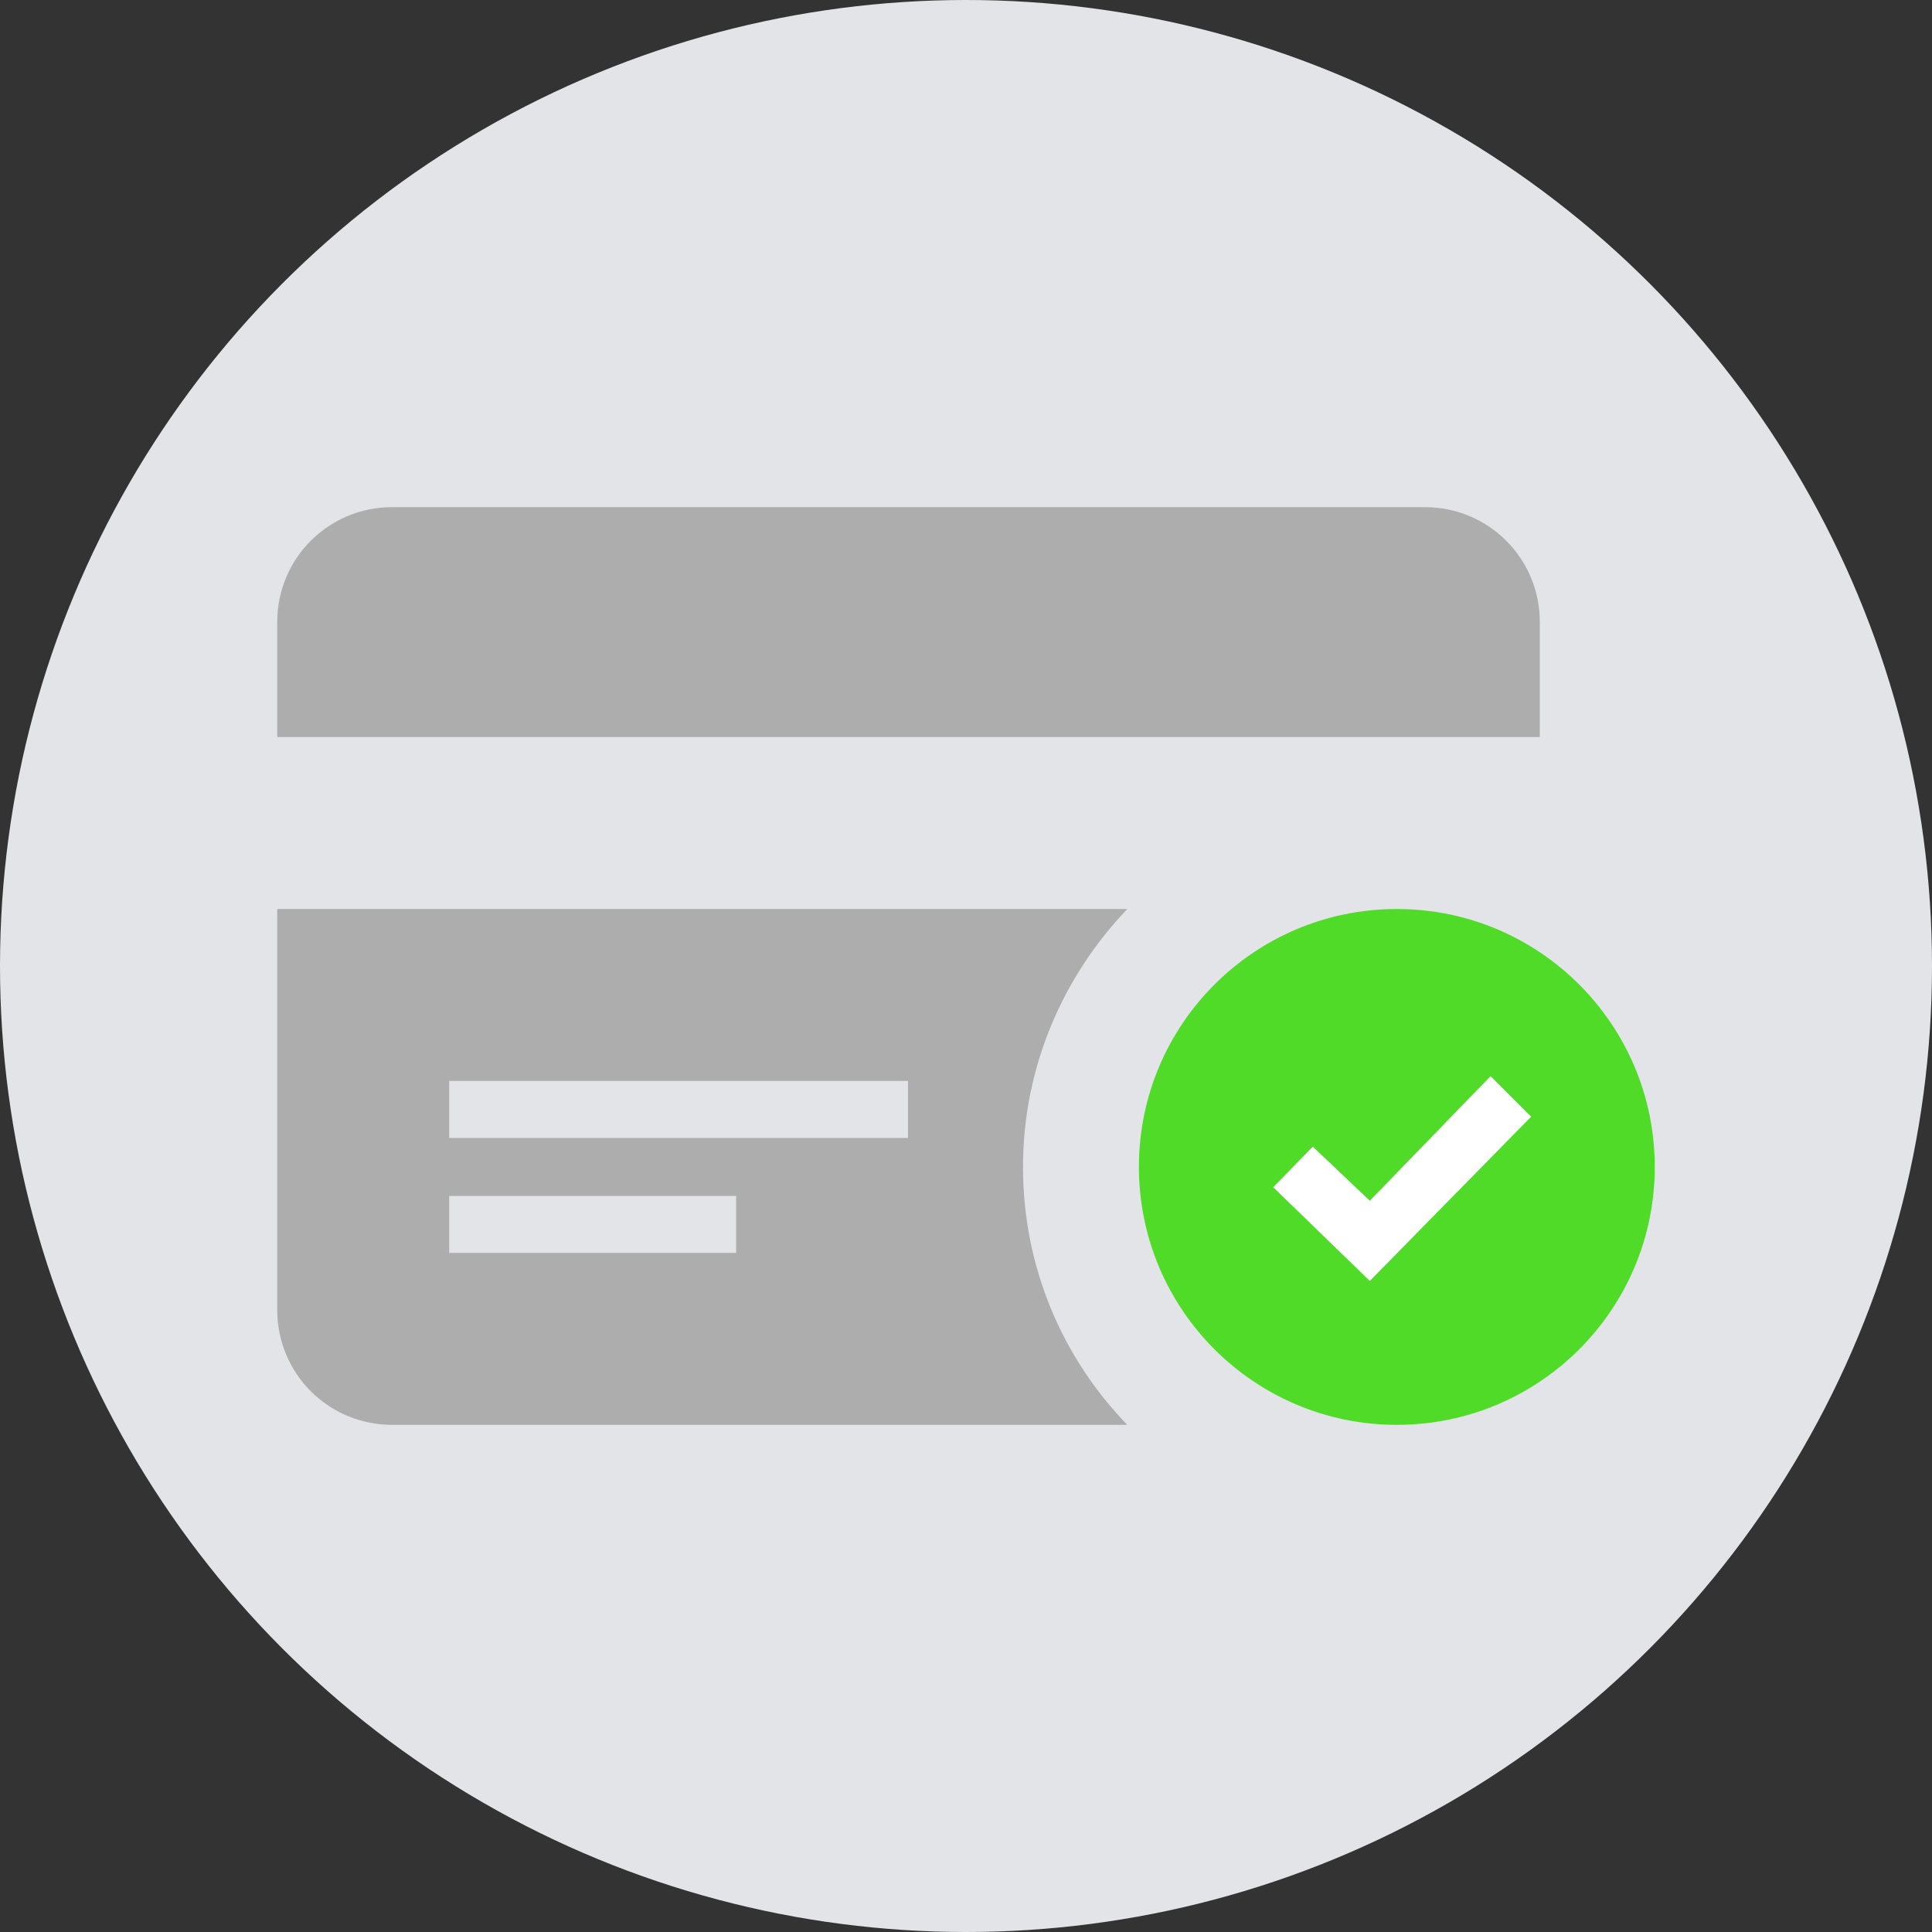
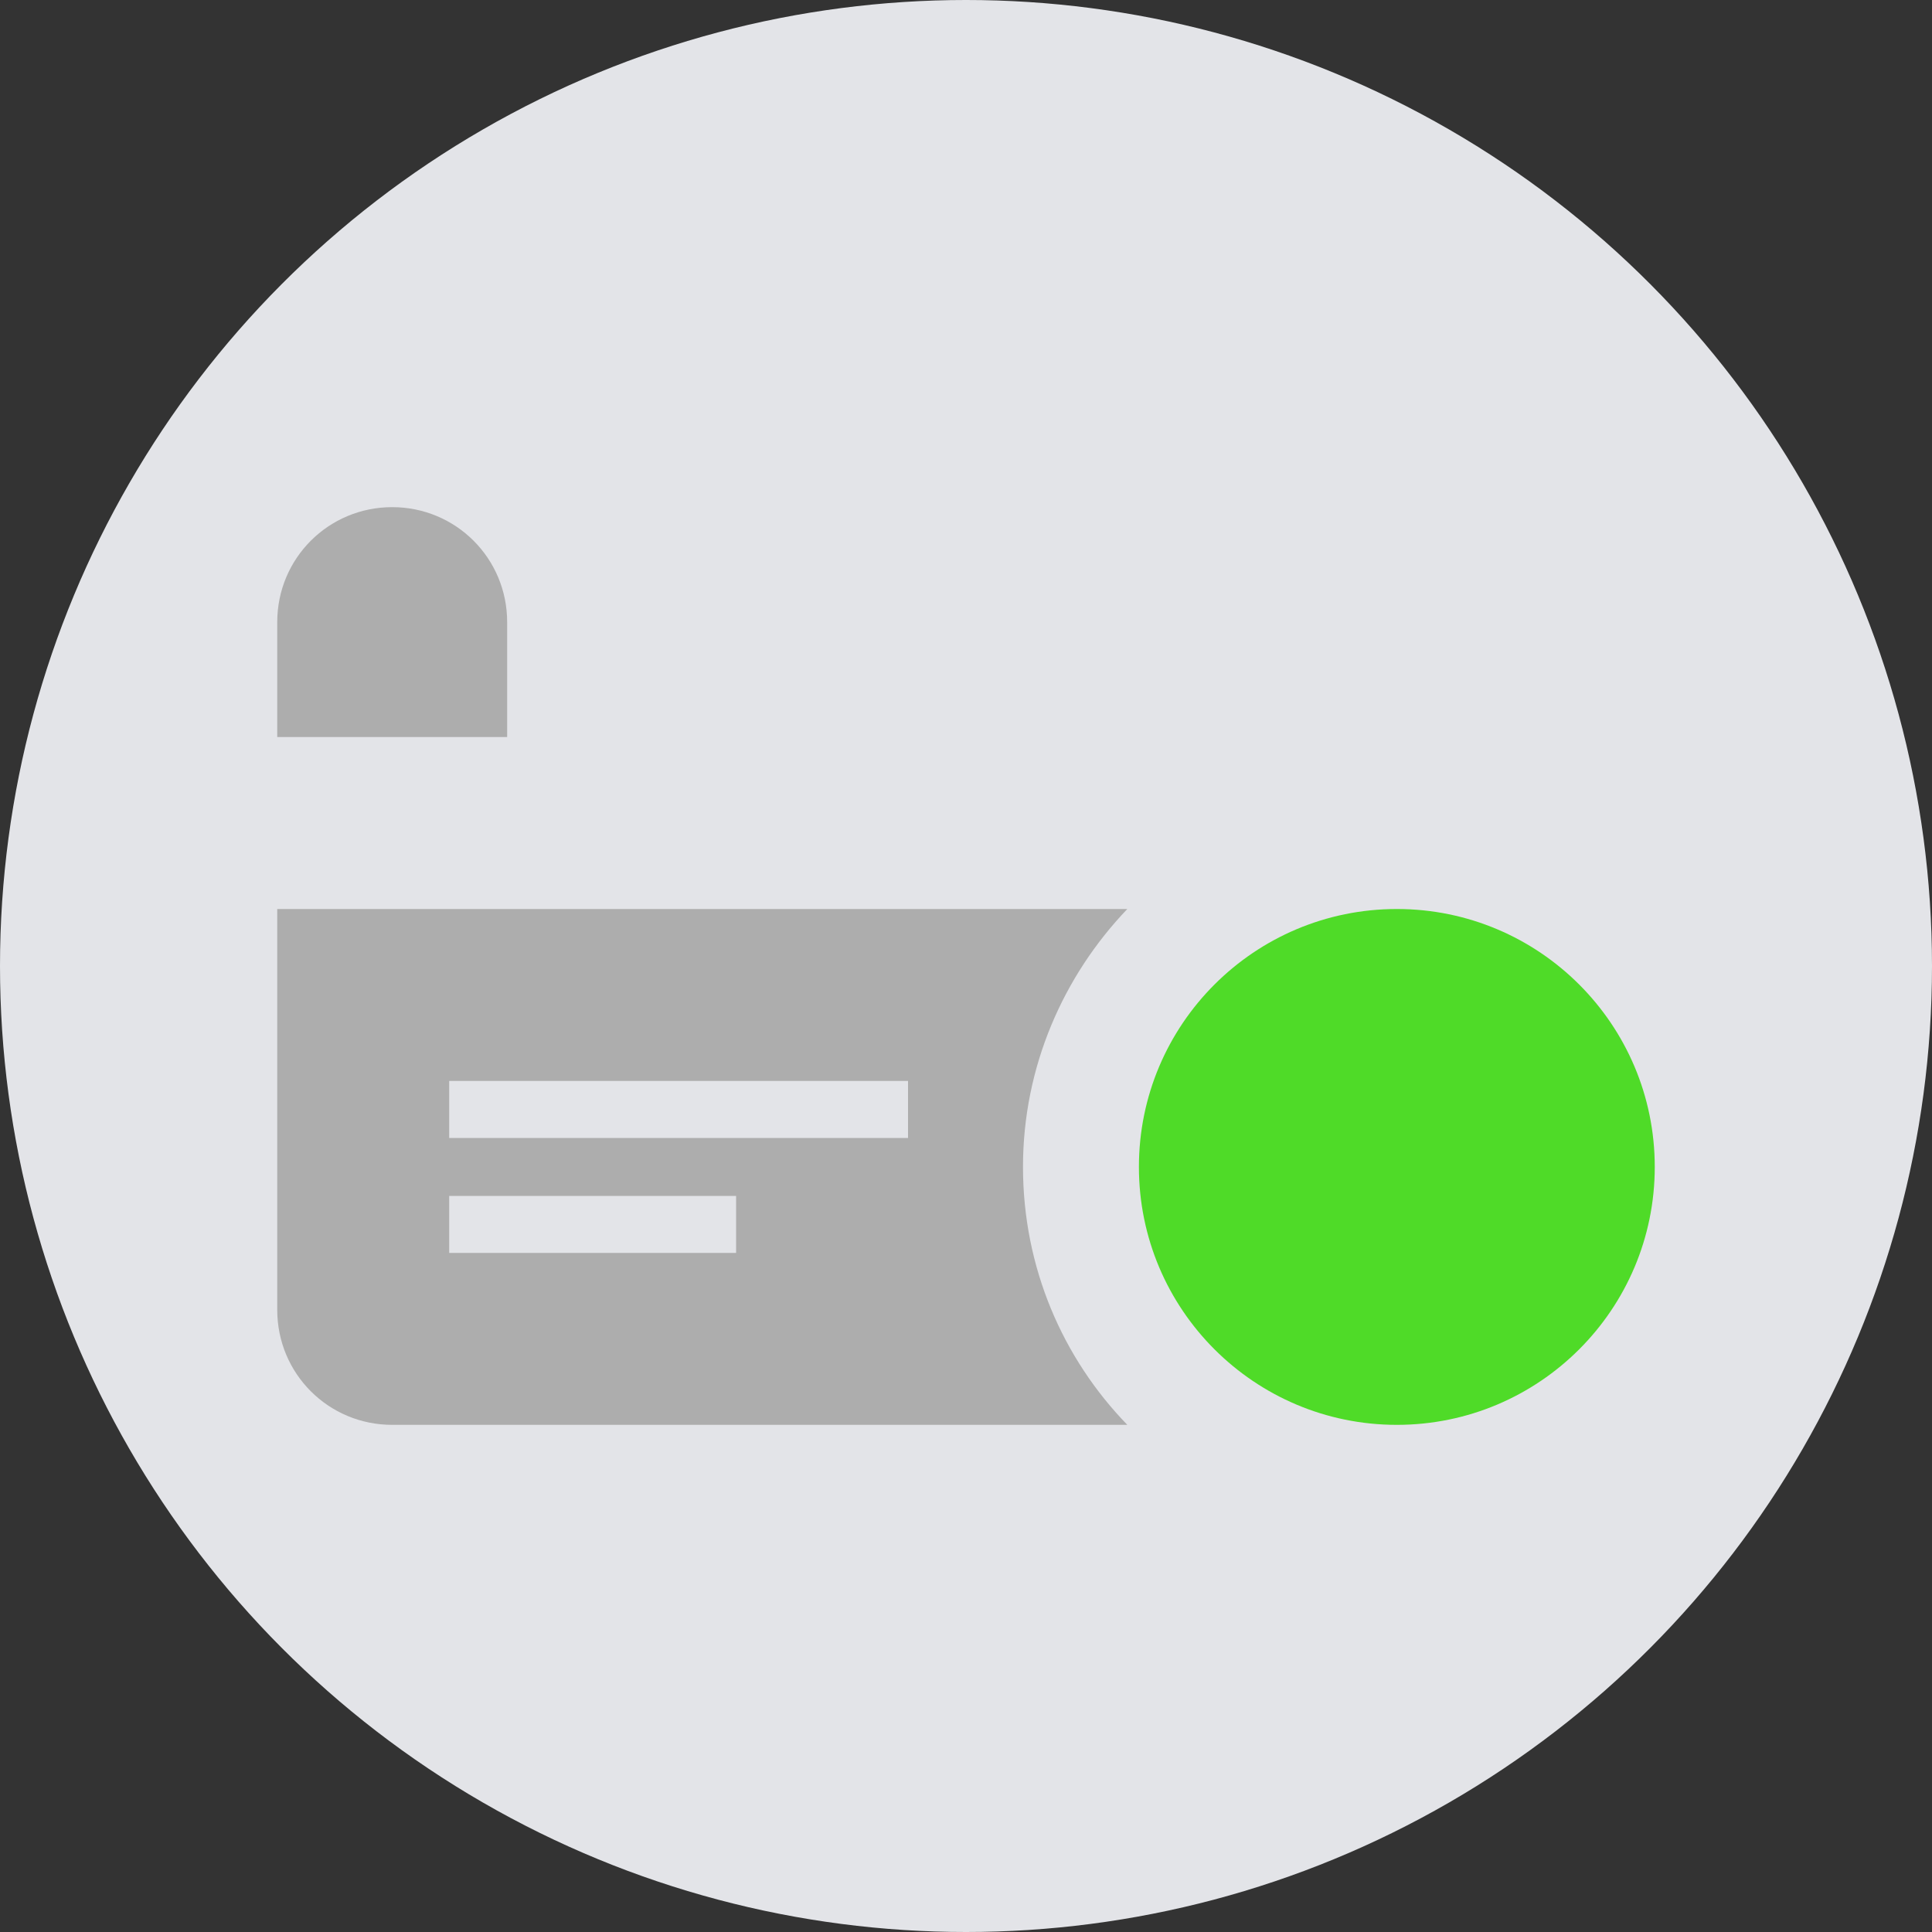
<svg xmlns="http://www.w3.org/2000/svg" id="Layer_1" viewBox="0 0 200 200" style="enable-background:new 0 0 200 200">
  <rect x="0" y="0" width="200" height="200" fill="#333333" stroke="none" />
  <style>.st0{fill:#e3e4e8}.st1{fill:#4fdb28}.st2{fill:#adadad}.st3{fill:#fff}</style>
  <g>
    <circle class="st0" cx="100" cy="100" r="100" />
  </g>
  <g>
    <circle class="st1" cx="144.6" cy="120.8" r="26.7" />
-     <path class="st2" d="M28.7 76.2V64.4c0-6.6 5.3-11.9 11.9-11.9h106.9c6.6.0 11.9 5.3 11.9 11.9v11.9H28.7zM105.9 120.8c0 10.4 4.1 19.8 10.8 26.7H40.6c-6.6.0-11.9-5.3-11.9-11.9V94.1h88C110.1 101 105.9 110.4 105.9 120.8zM76.2 123.8H46.5v5.9h29.7V123.8zM94.1 111.9H46.5v5.9H94V111.9z" />
-     <path class="st3" d="M158.5 115.6 154.3 111.4 141.8 124.3 135.9 118.7 131.8 122.9 141.8 132.6z" />
+     <path class="st2" d="M28.7 76.2V64.4c0-6.6 5.3-11.9 11.9-11.9c6.6.0 11.9 5.3 11.9 11.9v11.9H28.7zM105.9 120.8c0 10.4 4.1 19.8 10.8 26.7H40.6c-6.6.0-11.9-5.3-11.9-11.9V94.1h88C110.1 101 105.9 110.4 105.9 120.8zM76.2 123.8H46.5v5.9h29.7V123.8zM94.1 111.9H46.5v5.9H94V111.9z" />
  </g>
</svg>